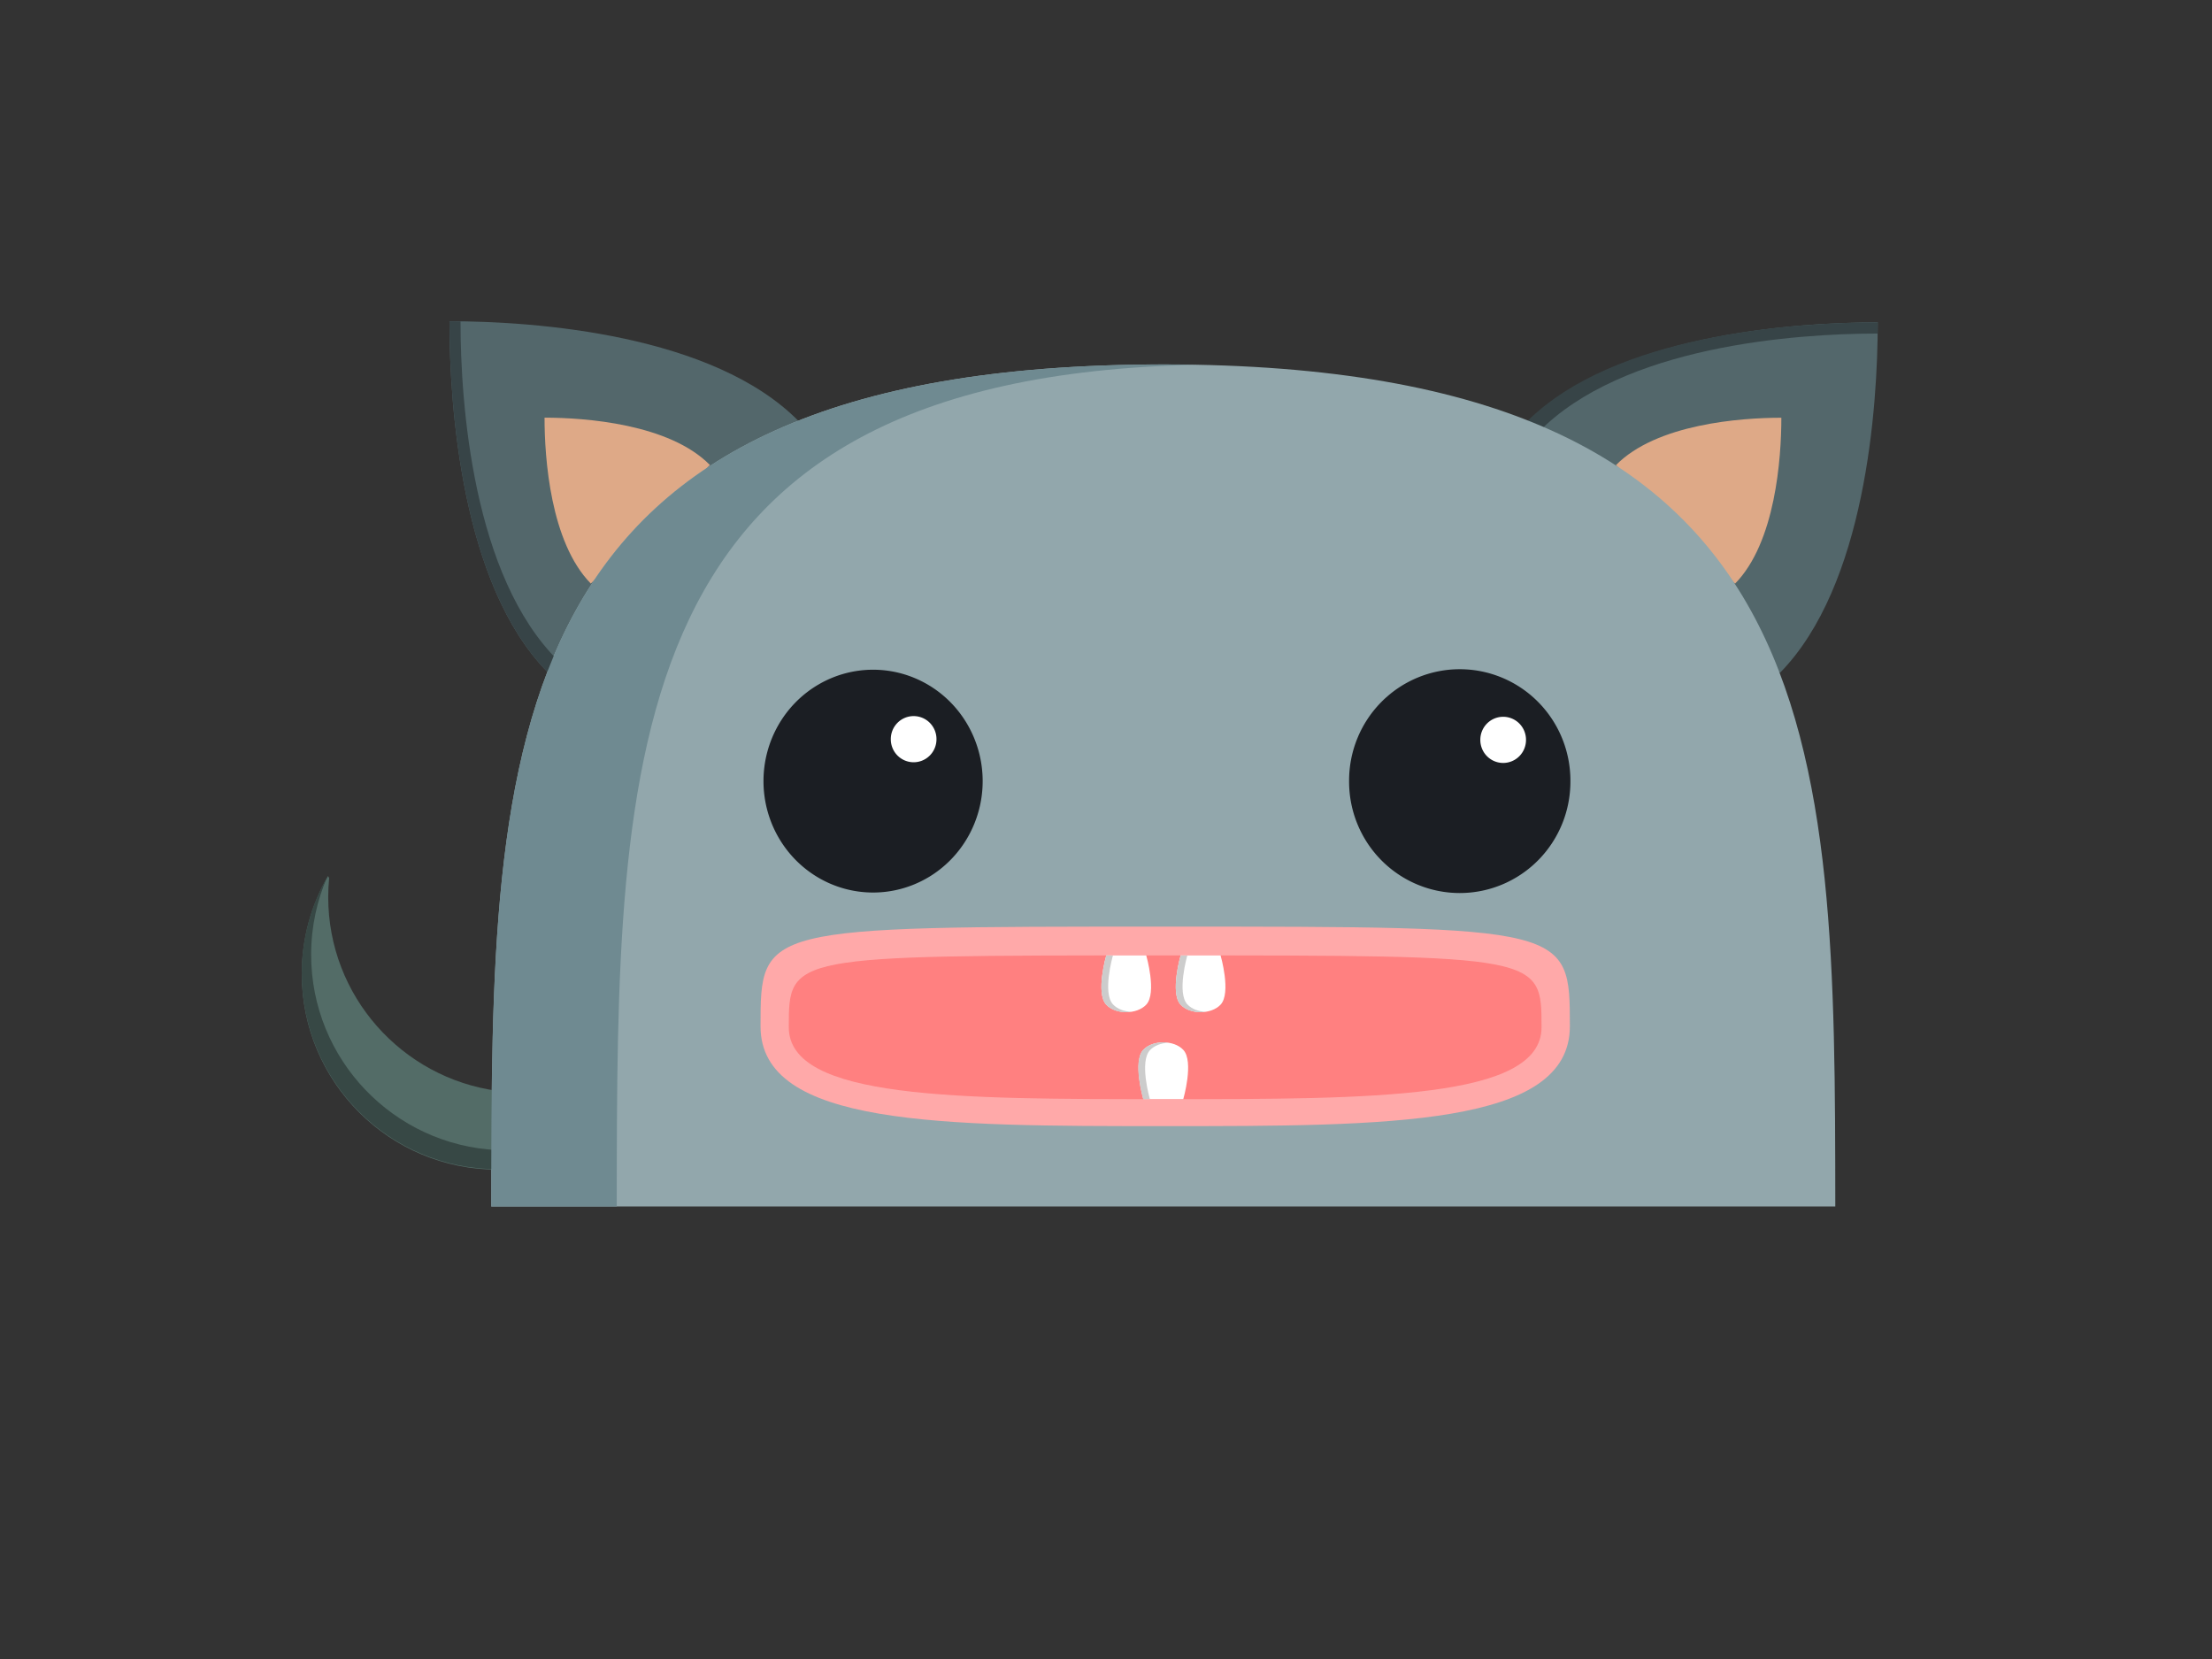
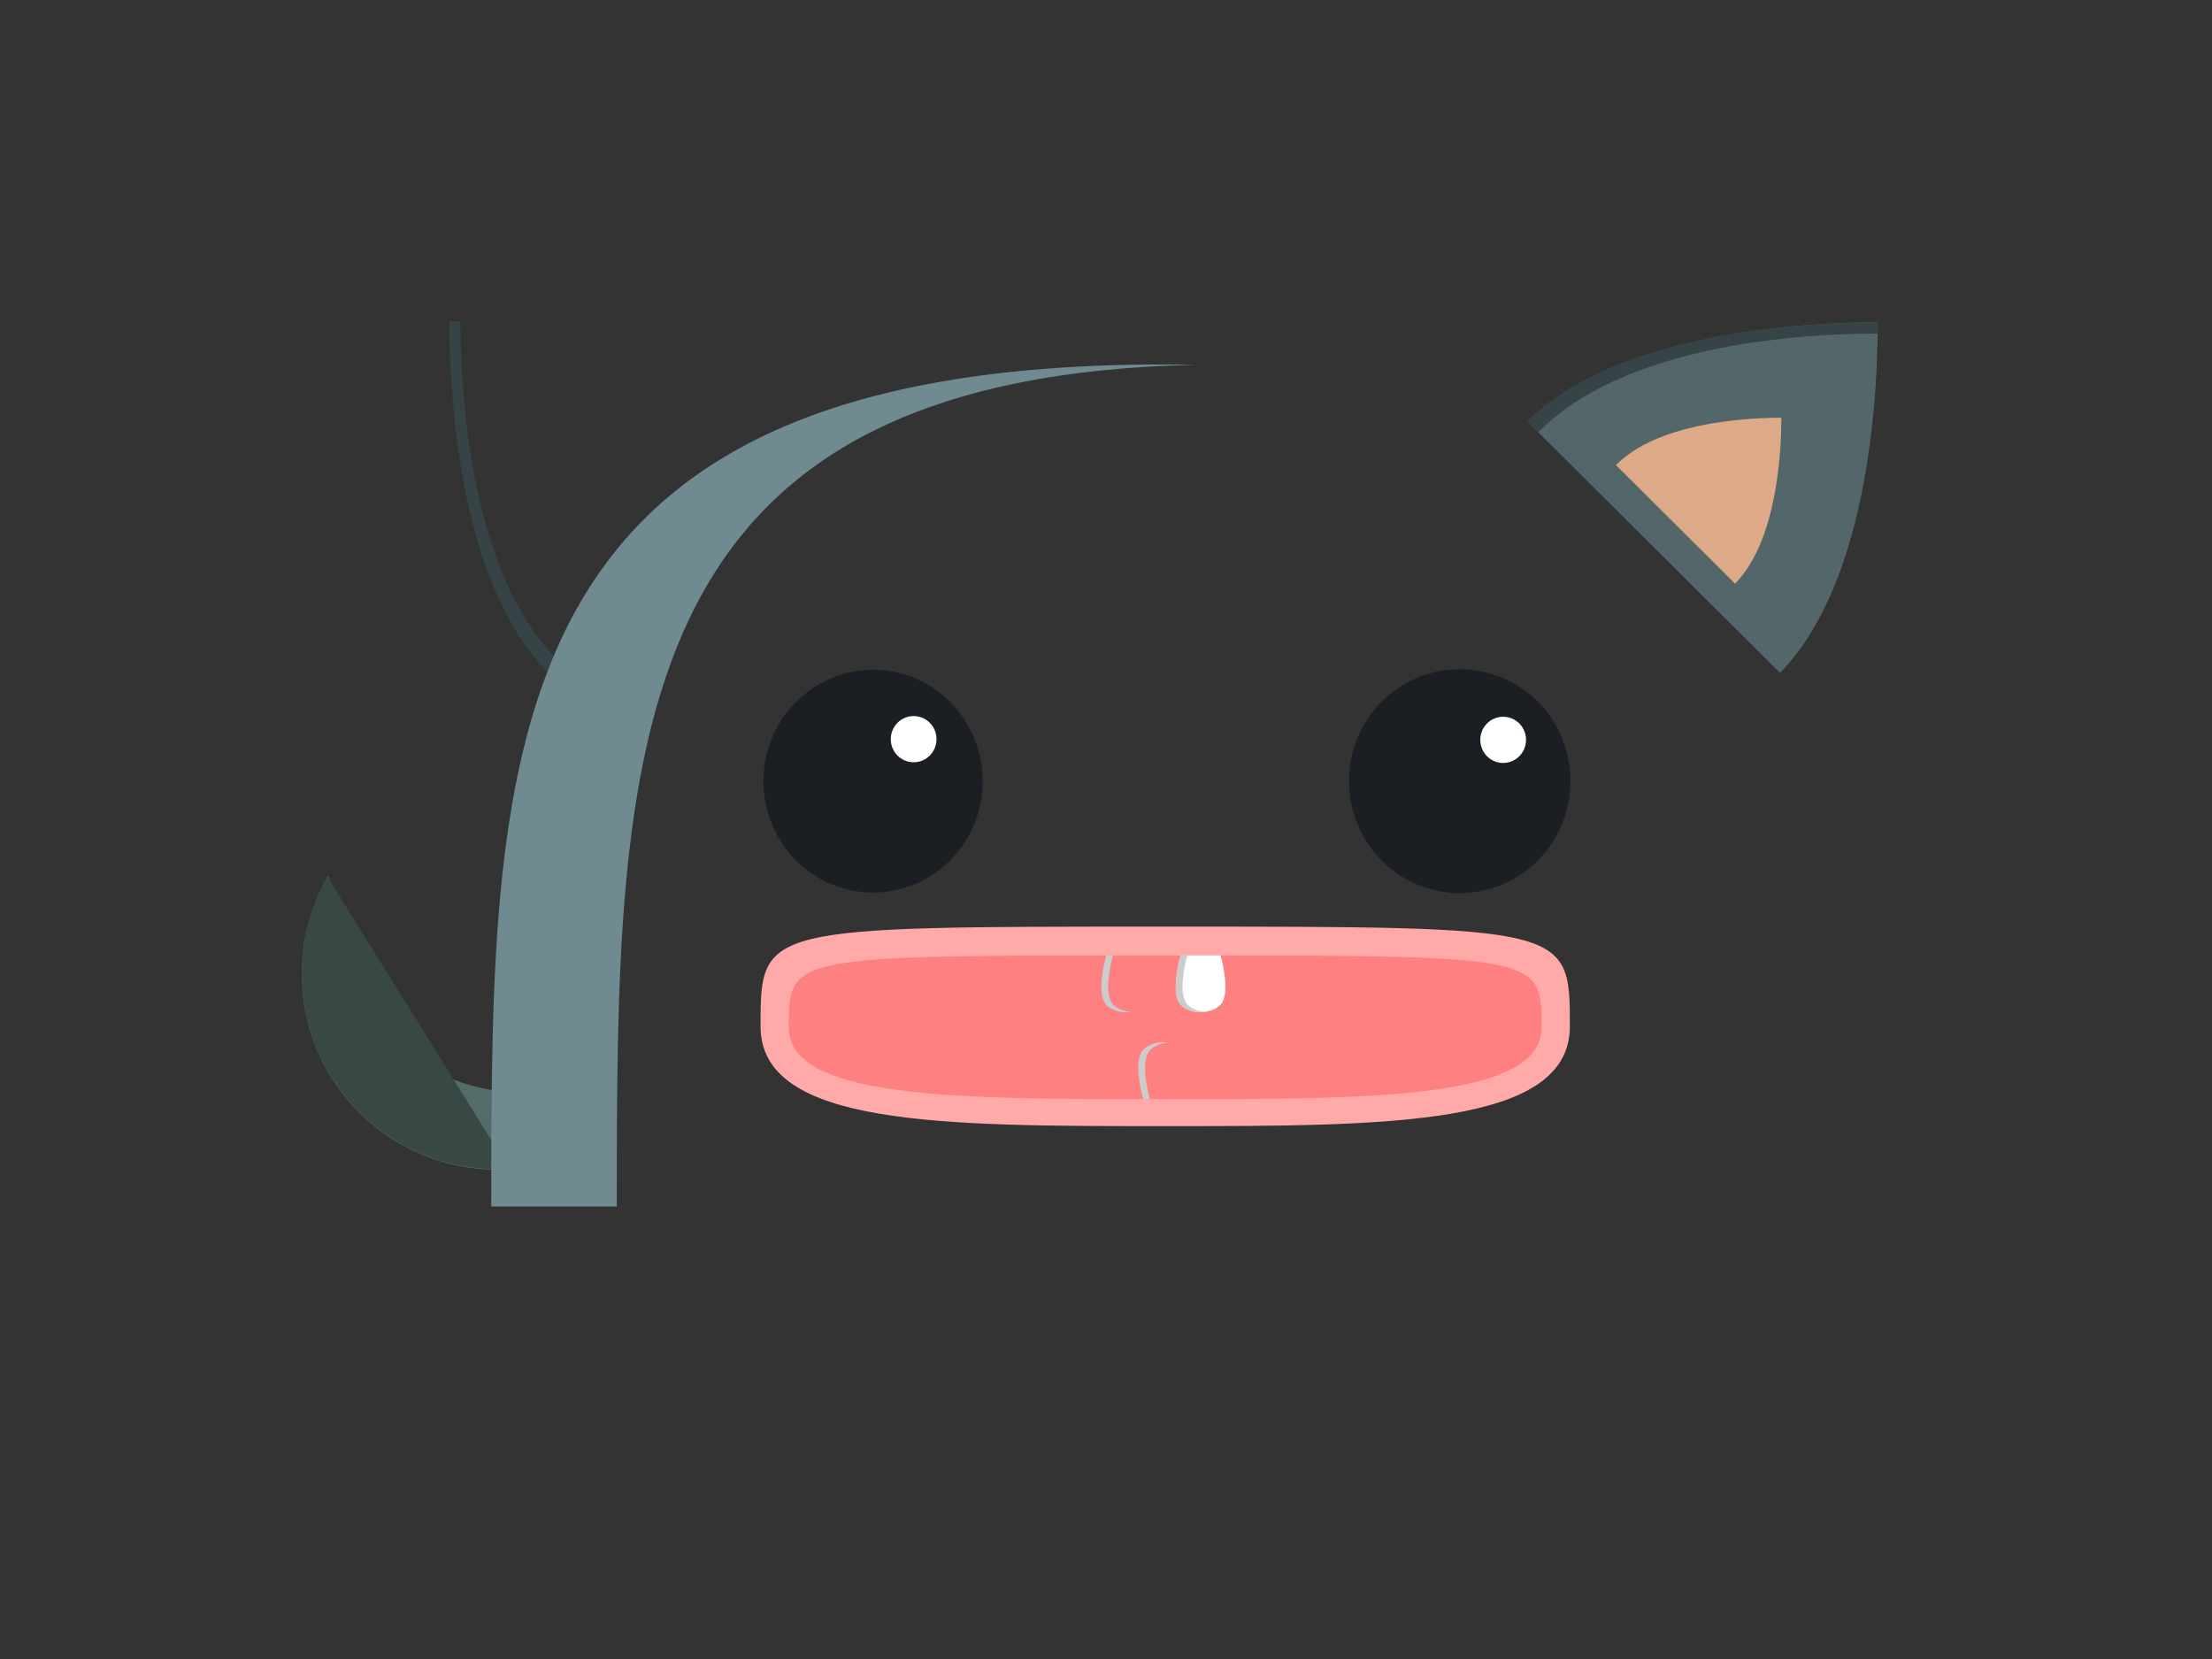
<svg xmlns="http://www.w3.org/2000/svg" xmlns:ns1="http://sodipodi.sourceforge.net/DTD/sodipodi-0.dtd" xmlns:ns2="http://www.inkscape.org/namespaces/inkscape" id="svg3000" ns1:docname="oso.svg" viewBox="0 0 800 600" version="1.1" ns2:version="0.48.5 r10040">
  <rect x="0" y="0" width="800" height="600" fill="#333333" stroke="none" />
  <ns1:namedview id="base" ns2:zoom="0.70710678" borderopacity="1.0" ns2:current-layer="layer1" ns2:cx="291.28832" ns2:cy="327.06551" ns2:snap-bbox-midpoints="true" ns2:window-maximized="1" ns2:snap-bbox="true" showgrid="false" ns2:snap-global="true" showguides="true" bordercolor="#666666" ns2:window-x="-8" ns2:guide-bbox="true" ns2:window-y="-8" ns2:window-width="1366" ns2:pageopacity="0.0" ns2:pageshadow="2" pagecolor="#ffffff" ns2:document-units="px" ns2:window-height="706">
    <ns1:guide id="guide3018" position="-511.667,335" orientation="1,0" />
  </ns1:namedview>
  <g id="layer1" ns2:label="Layer 1" ns2:groupmode="layer">
-     <path id="path3008-1" ns1:nodetypes="cccc" style="fill-rule:evenodd;fill:#53676b" ns2:connector-curvature="0" d="m162.55 116.18c0 30.886 4.464 95.24 35.36 126.76l90.991-90.571c-30.95-31.47-95.28-36.19-126.35-36.19z" />
    <path id="path3070" d="m679.11 116.58c0 30.886-4.464 95.24-35.36 126.76l-90.991-90.571c30.951-31.461 95.274-36.185 126.35-36.185z" ns1:nodetypes="cccc" style="fill-rule:evenodd;fill:#53676b" ns2:connector-curvature="0" />
    <path id="path3070-9" d="m644.25 151.08c0 14.621-2.113 45.086-16.739 60.006l-43.075-42.876c14.652-14.893 45.102-17.13 59.814-17.13z" ns1:nodetypes="cccc" style="fill-rule:evenodd;fill:#dea987" ns2:connector-curvature="0" />
-     <path id="path3070-9-4" d="m196.94 151.05c0 14.621 2.113 45.086 16.739 60.006l43.075-42.876c-14.65-14.89-45.1-17.13-59.82-17.13z" ns1:nodetypes="cccc" style="fill-rule:evenodd;fill:#dea987" ns2:connector-curvature="0" />
    <path id="path3008-1-4-5" style="fill-rule:evenodd;fill:#374447" ns2:connector-curvature="0" d="m679.11 116.59c-30.886-0.007-95.228 4.491-126.76 35.749l3.955 4.048c30.52-31.246 92.829-35.753 122.76-35.75 0.017-1.37 0.044-2.781 0.044-4.047z" />
-     <path id="path3008" ns1:nodetypes="sccs" style="fill-rule:evenodd;fill:#92a7ac" ns2:connector-curvature="0" d="m420.72 131.8c-243.04 0-242.89 136.33-243.03 304.54h486.07c-0.15-168.21 0.01-304.54-243.04-304.54z" />
    <path id="path3082" ns1:rx="48.75" ns1:ry="24.583336" style="fill-rule:evenodd;fill:#1b1e23" ns1:type="arc" d="m400 175.42a48.75 24.583 0 1 1 -97.5 0 48.75 24.583 0 1 1 97.5 0z" transform="matrix(.813 0 0 1.639 30.194 -5.009)" ns1:cy="175.41667" ns1:cx="351.25" />
    <path id="path3084" ns1:rx="49.166664" ns1:ry="24.583336" style="fill-rule:evenodd;fill:#1b1e23" ns1:type="arc" d="m498.33 175.42a49.167 24.583 0 1 1 -98.333 0 49.167 24.583 0 1 1 98.333 0z" transform="matrix(.814 0 0 1.639 162.32 -5.009)" ns1:cy="175.41667" ns1:cx="449.16666" />
    <path id="path3084-4" ns1:rx="49.166664" ns1:ry="24.583336" style="fill-rule:evenodd;fill:#ffffff" ns1:type="arc" d="m498.33 175.42a49.167 24.583 0 1 1 -98.333 0 49.167 24.583 0 1 1 98.333 0z" transform="matrix(.168 0 0 .338 468.18 208.29)" ns1:cy="175.41667" ns1:cx="449.16666" />
    <path id="path3084-4-0" ns1:rx="49.166664" ns1:ry="24.583336" style="fill-rule:evenodd;fill:#ffffff" ns1:type="arc" d="m498.33 175.42a49.167 24.583 0 1 1 -98.333 0 49.167 24.583 0 1 1 98.333 0z" transform="matrix(.168 0 0 .338 254.97 208.04)" ns1:cy="175.41667" ns1:cx="449.16666" />
    <path id="path3008-1-4" style="fill-rule:evenodd;fill:#374447" ns2:connector-curvature="0" d="m162.55 116.19c0 30.886 4.459 95.226 35.355 126.74l3.999-3.957c-30.883-30.508-35.351-92.815-35.355-122.74-1.354-0.017-2.749-0.043-3.999-0.043z" />
    <path id="path4183" style="fill-rule:evenodd;fill:#536c67" ns2:connector-curvature="0" d="m118.62 316.84c-6.026 10.414-9.488 22.5-9.488 35.397 0 39.099 31.696 70.795 70.795 70.795v-28.505c-34.561-4.682-61.222-34.269-61.222-70.114 0-2.331 0.12-4.62 0.34-6.892-0.137-0.23-0.291-0.449-0.425-0.681z" />
-     <path id="path4183-2" style="fill-rule:evenodd;fill:#374845" ns2:connector-curvature="0" d="m118.4 317.03c-5.89 10.327-9.275 22.275-9.275 35.014 0 39.099 31.696 70.795 70.795 70.795v-6.892c-37.524-1.769-67.391-32.747-67.391-70.71 0-10.035 2.102-19.559 5.871-28.207z" />
+     <path id="path4183-2" style="fill-rule:evenodd;fill:#374845" ns2:connector-curvature="0" d="m118.4 317.03c-5.89 10.327-9.275 22.275-9.275 35.014 0 39.099 31.696 70.795 70.795 70.795v-6.892z" />
    <path id="path3008-8" style="fill-rule:evenodd;fill:#6f8a91" ns2:connector-curvature="0" d="m420.72 131.81c-243.04 0-242.91 136.33-243.06 304.54h45.395c0.131-165.41 0.008-299.98 209.53-304.41-3.902-0.075-7.835-0.128-11.87-0.128z" />
    <path id="path4046" ns1:nodetypes="sssss" style="fill-rule:evenodd;fill:#ffa9a9" ns2:connector-curvature="0" d="m567.76 371.2c0 36.078-65.525 36.078-146.35 36.078-80.829 0-146.35 0-146.35-36.078s0-36.078 146.35-36.078 146.35 0 146.35 36.078z" />
    <path id="path4046-1" ns1:nodetypes="sssss" style="fill-rule:evenodd;fill:#ff8080" ns2:connector-curvature="0" d="m557.52 371.53c0 25.992-60.941 25.992-136.12 25.992-75.175 0-136.12 0-136.12-25.992s0-25.992 136.12-25.992 136.12 0 136.12 25.992z" />
-     <path id="rect4077" ns1:nodetypes="ccssc" style="fill-rule:evenodd;fill:#ffffff" ns2:connector-curvature="0" d="m400.1 345.53h14.45s3.948 13.618 0 17.818c-3.406 3.623-11.044 3.623-14.45 0-3.948-4.2 0-17.818 0-17.818z" />
    <path id="rect4077-7" ns1:nodetypes="ccssc" style="fill-rule:evenodd;fill:#ffffff" ns2:connector-curvature="0" d="m426.99 345.53h14.45s3.948 13.618 0 17.818c-3.406 3.623-11.044 3.623-14.45 0-3.948-4.2 0-17.818 0-17.818z" />
-     <path id="rect4077-1" ns1:nodetypes="ccssc" style="fill-rule:evenodd;fill:#ffffff" ns2:connector-curvature="0" d="m413.5 397.51h14.45s3.948-13.618 0-17.818c-3.406-3.623-11.044-3.623-14.45 0-3.948 4.2 0 17.818 0 17.818z" />
    <path id="rect4077-2-1" style="fill-rule:evenodd;fill:#cccccc" ns2:connector-curvature="0" d="m400.08 345.57s-3.948 13.627 0 17.826c2.094 2.227 5.779 3.064 9.105 2.553-2.554-0.123-5.058-1.001-6.637-2.68-3.907-4.156-0.122-17.421-0.043-17.699h-2.425z" />
    <path id="rect4077-2-4" style="fill-rule:evenodd;fill:#cccccc" ns2:connector-curvature="0" d="m426.98 345.57s-3.948 13.627 0 17.826c2.094 2.227 5.779 3.064 9.105 2.553-2.554-0.123-5.058-1.001-6.637-2.68-3.907-4.156-0.122-17.421-0.043-17.699h-2.425z" />
    <path id="rect4077-2-2" style="fill-rule:evenodd;fill:#cccccc" ns2:connector-curvature="0" d="m413.44 397.5s-3.948-13.627 0-17.826c2.094-2.227 5.779-3.064 9.105-2.553-2.554 0.123-5.058 1.001-6.637 2.68-3.907 4.156-0.122 17.421-0.043 17.699h-2.425z" />
  </g>
</svg>